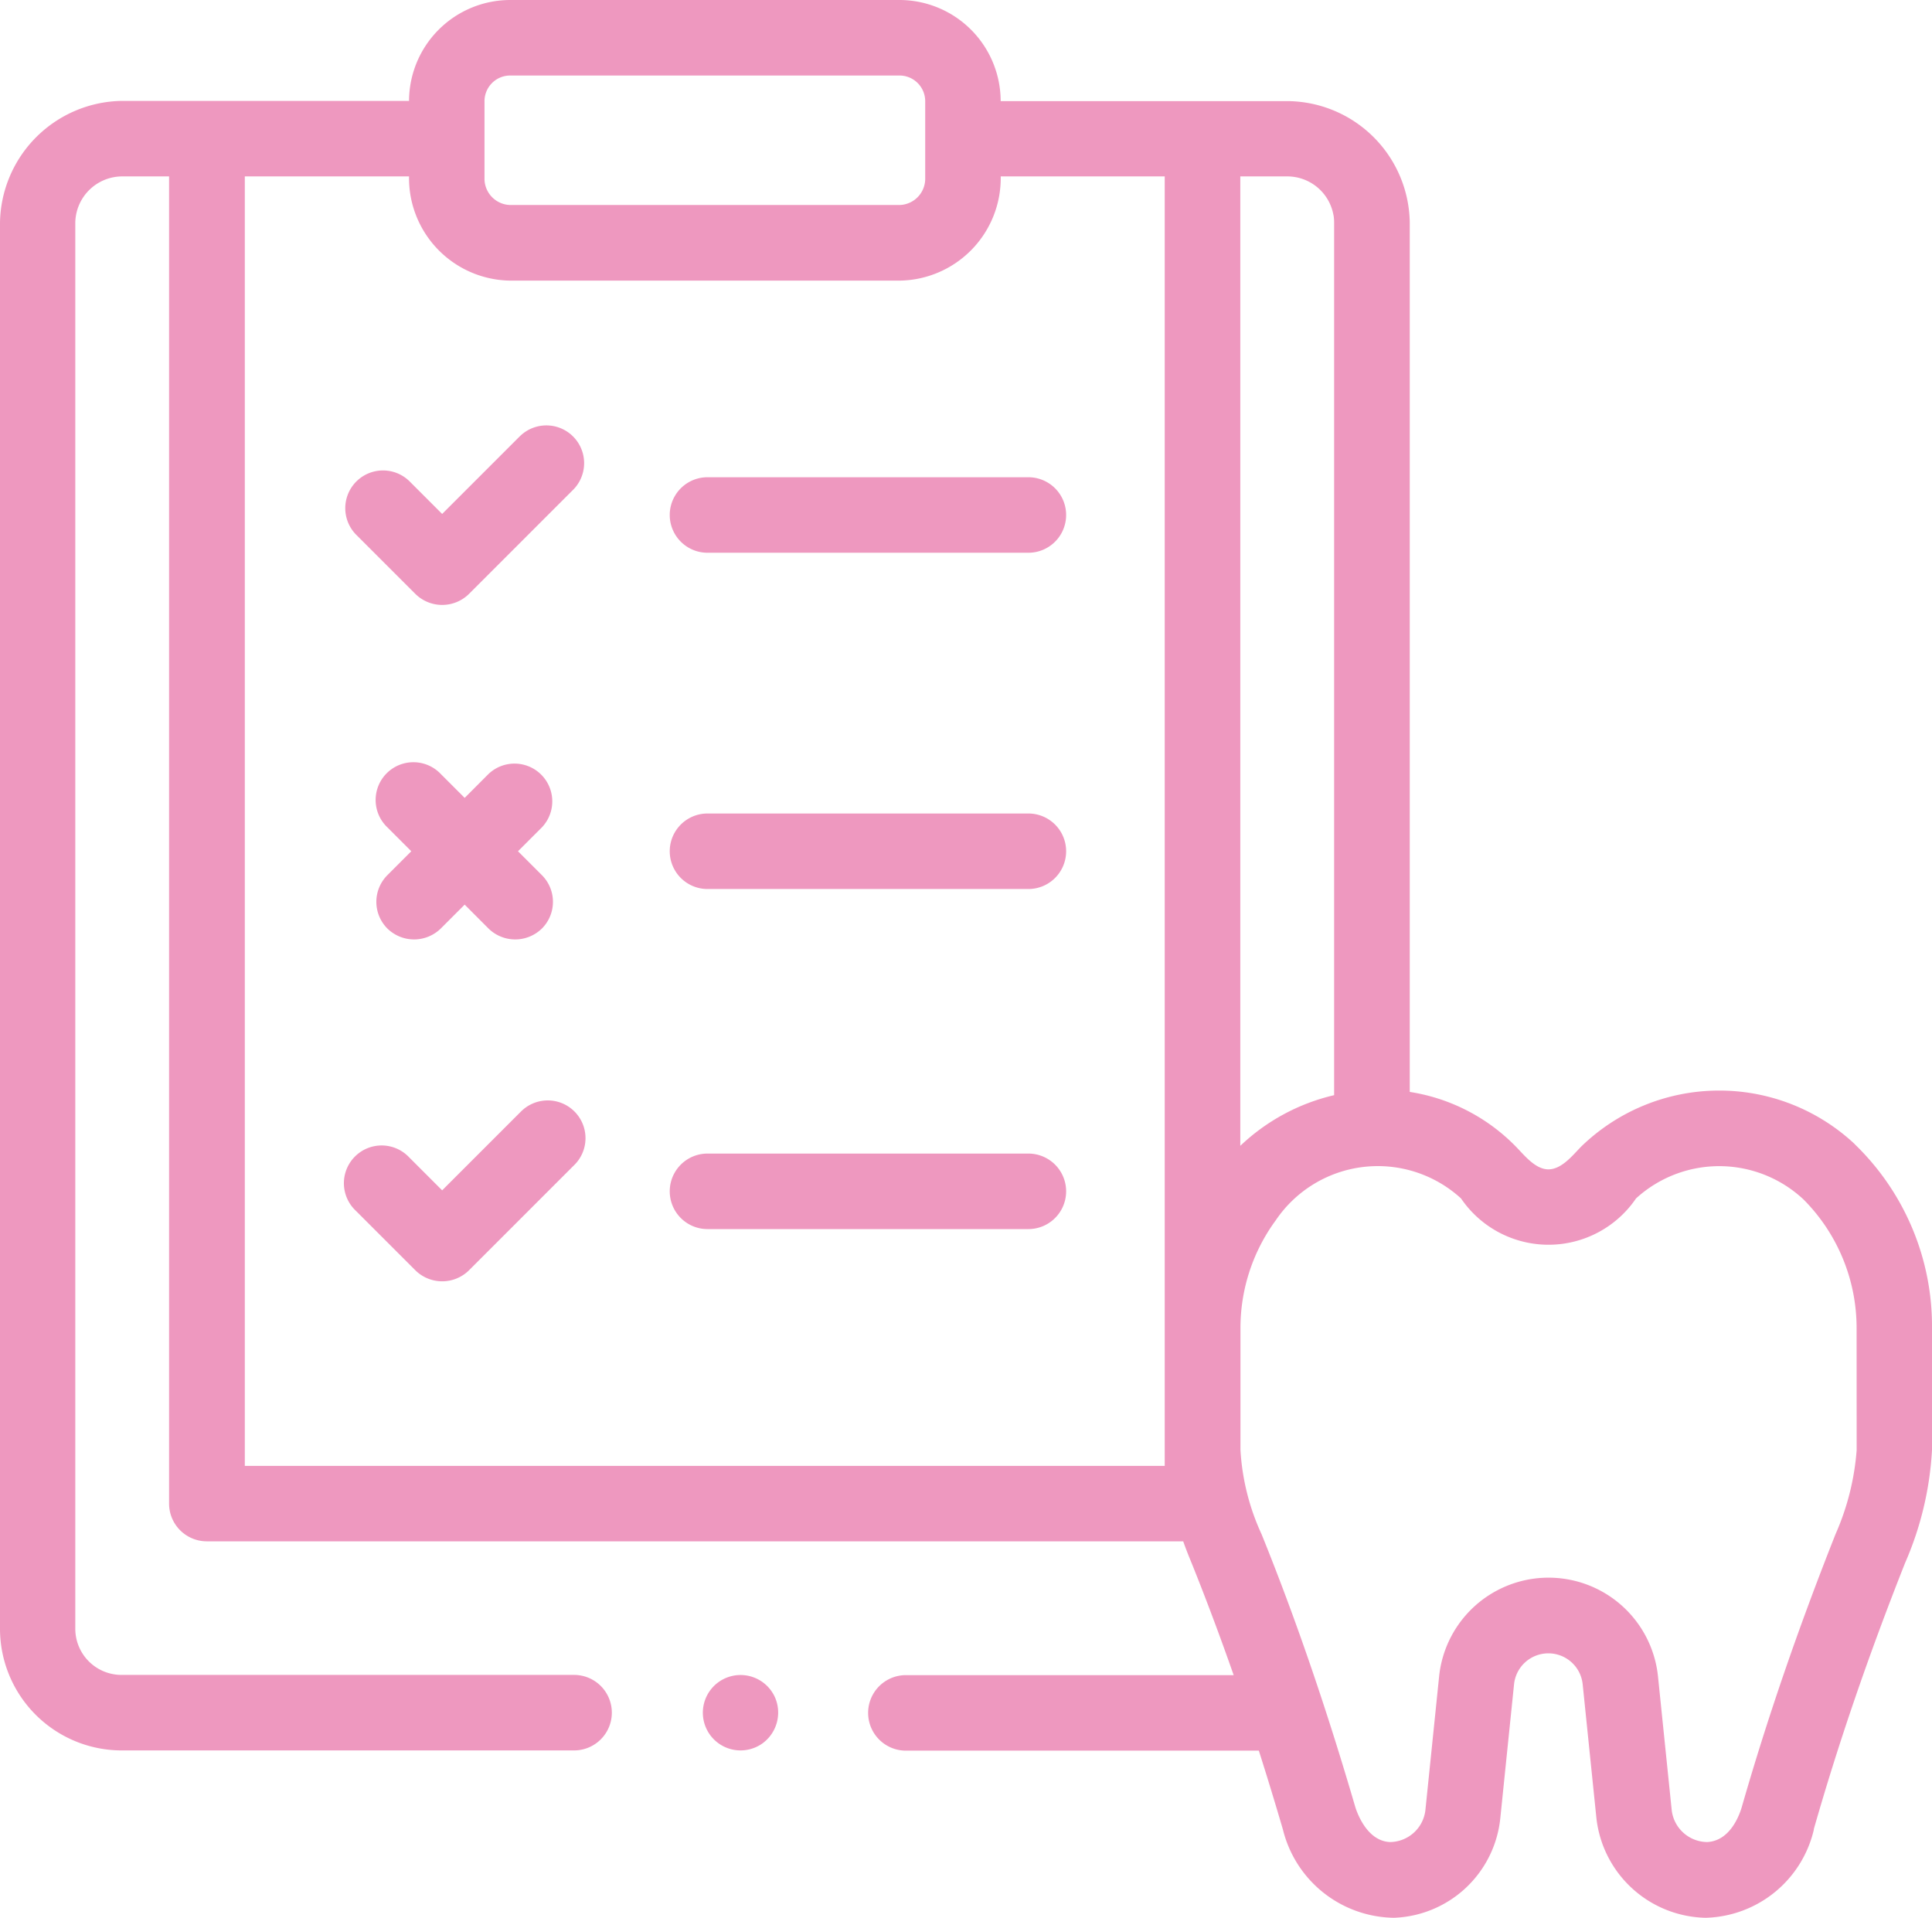
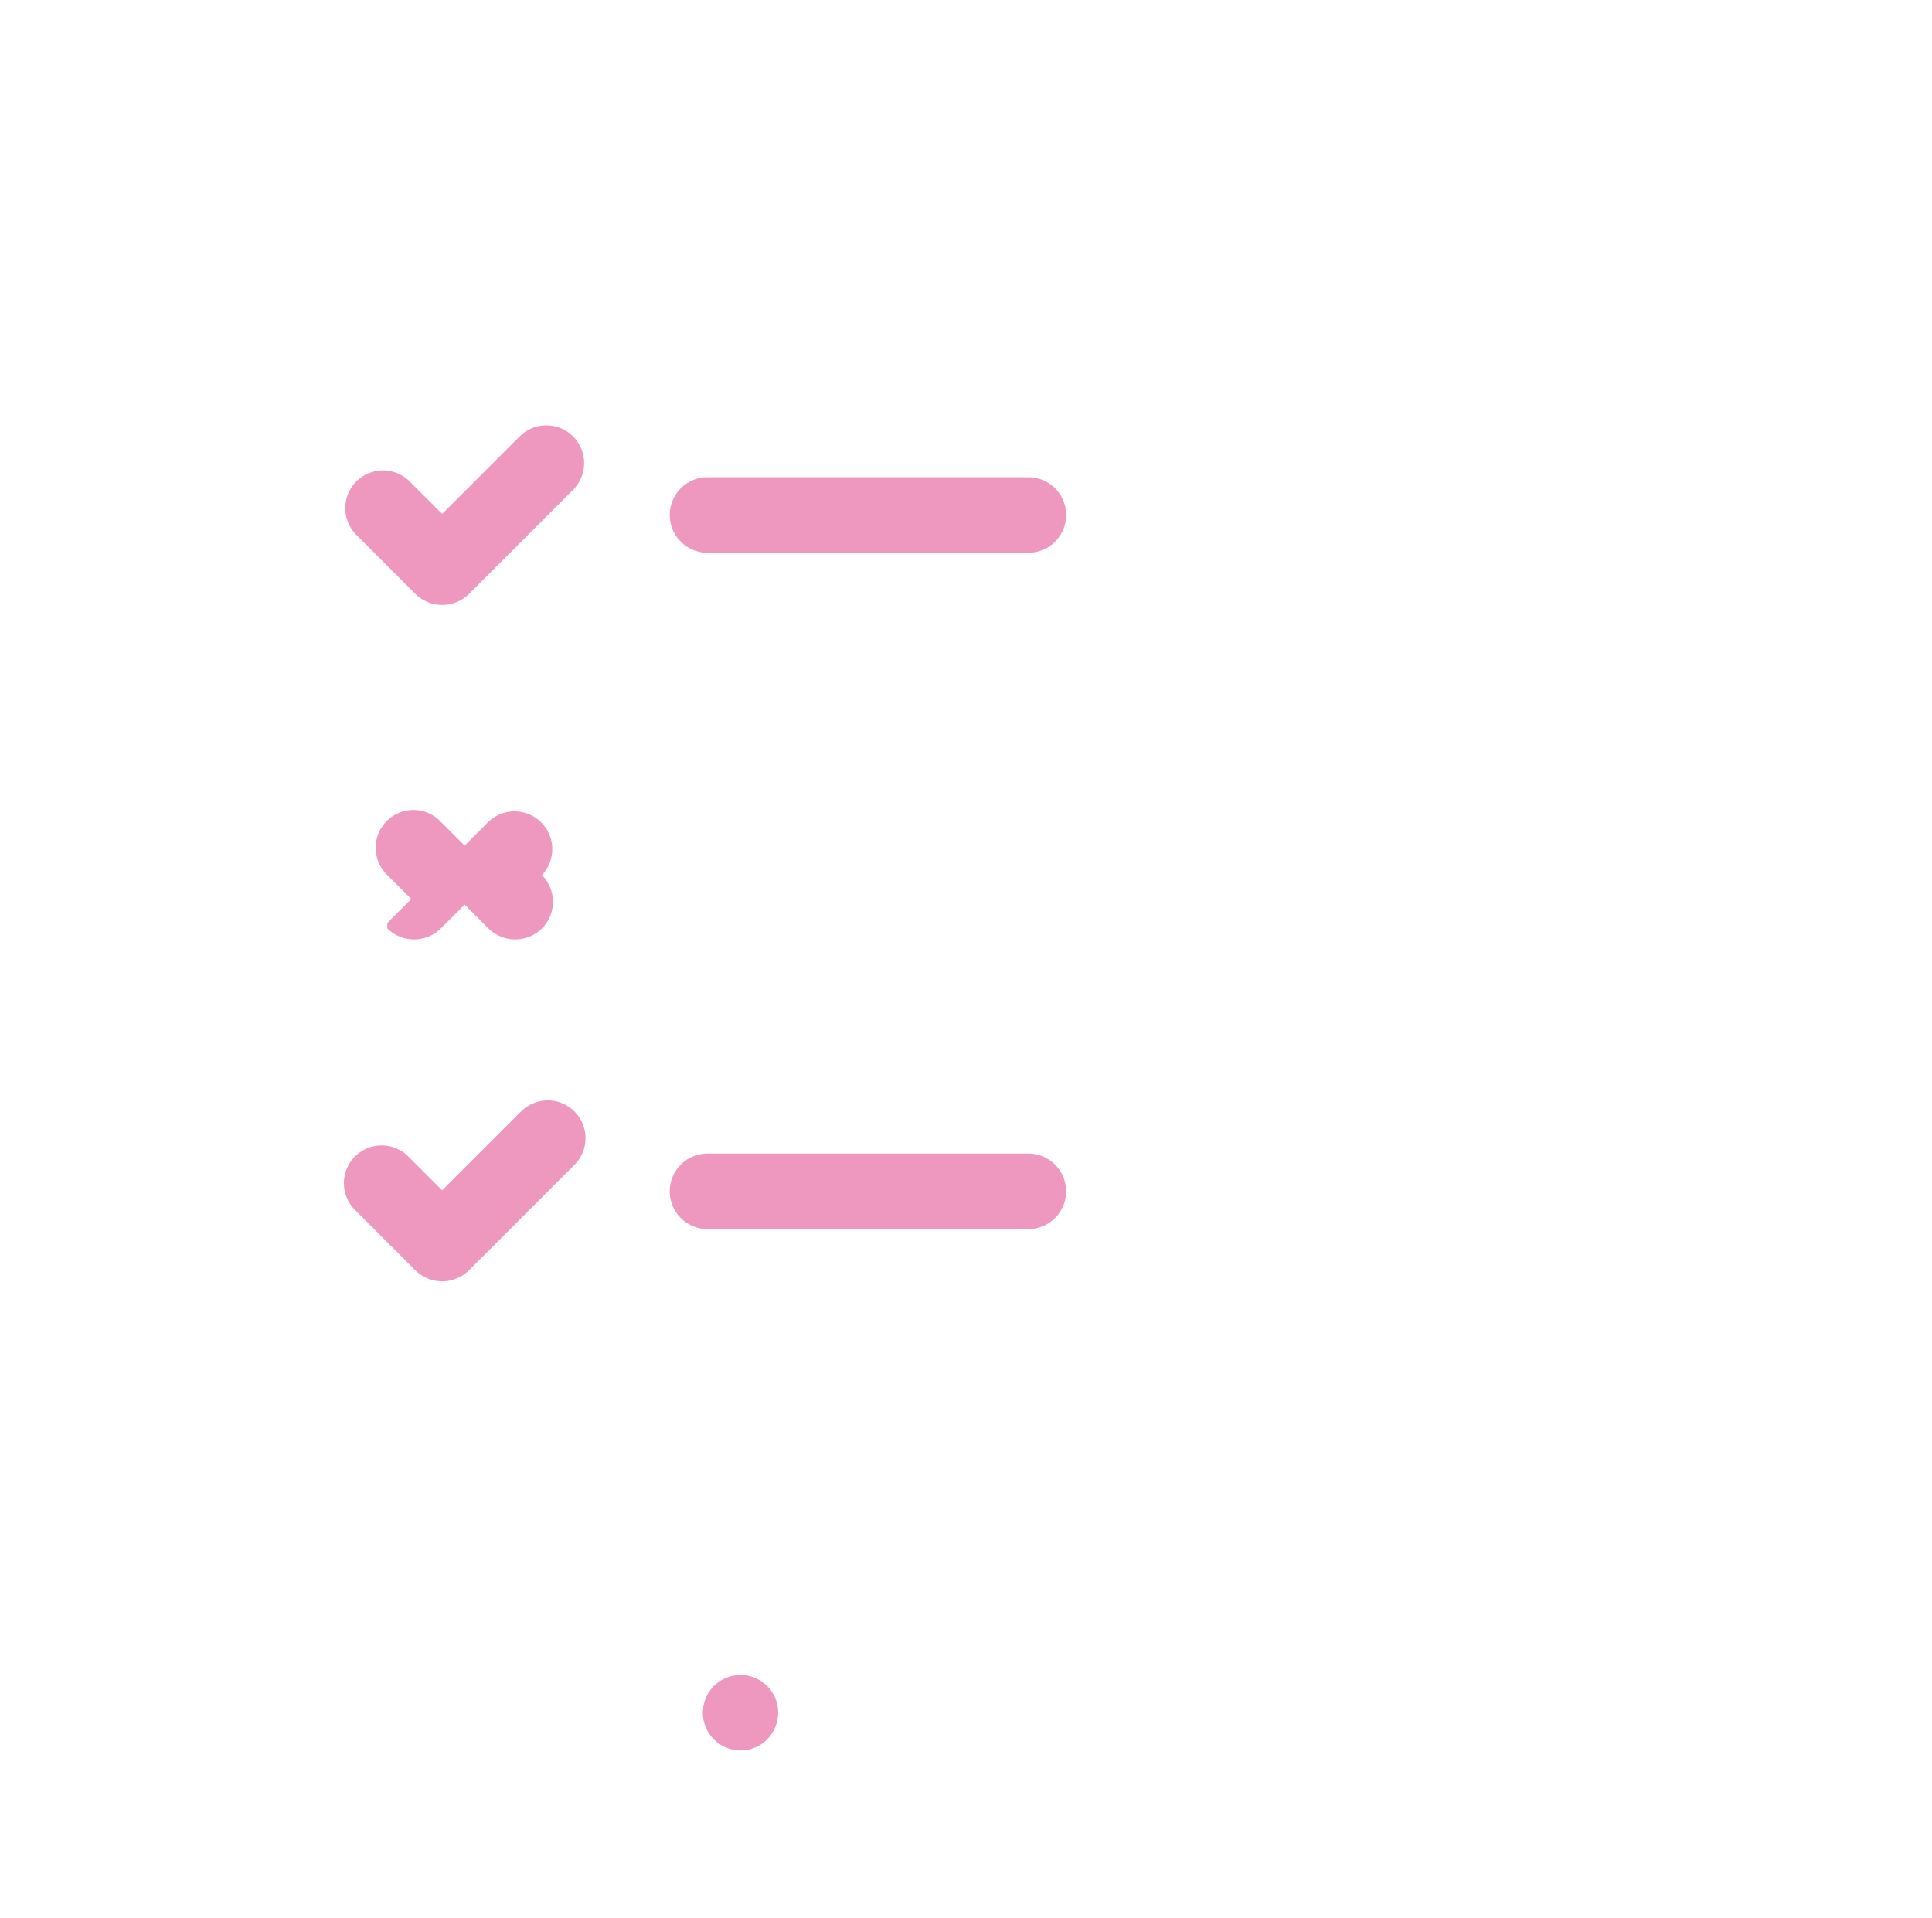
<svg xmlns="http://www.w3.org/2000/svg" width="35" height="34.747" viewBox="0 0 35 34.747">
  <g id="_038-diagnosis" data-name="038-diagnosis" transform="translate(0 -1.85)">
    <g id="グループ_153" data-name="グループ 153" transform="translate(0 1.85)">
      <g id="グループ_152" data-name="グループ 152" transform="translate(0 0)">
        <path id="パス_132" data-name="パス 132" d="M94.46,114.6l-1.415,1.415-.6-.6a.684.684,0,0,0-.967.967l1.084,1.084a.691.691,0,0,0,.967,0l1.9-1.9a.684.684,0,0,0-.967-.967Z" transform="translate(-85.035 -106.704)" fill="#ee98bf" />
        <path id="パス_133" data-name="パス 133" d="M183.924,128.282h-5.813a.684.684,0,0,0,0,1.368h5.813a.684.684,0,1,0,0-1.368Z" transform="translate(-165.294 -119.636)" fill="#ee98bf" />
        <path id="パス_134" data-name="パス 134" d="M94.46,293.764l-1.415,1.415-.6-.6a.684.684,0,1,0-.967.967l1.084,1.084a.691.691,0,0,0,.967,0l1.9-1.9a.684.684,0,1,0-.967-.967Z" transform="translate(-85.035 -273.614)" fill="#ee98bf" />
        <path id="パス_135" data-name="パス 135" d="M183.924,307.443h-5.813a.684.684,0,0,0,0,1.368h5.813a.684.684,0,1,0,0-1.368Z" transform="translate(-165.294 -286.544)" fill="#ee98bf" />
-         <path id="パス_136" data-name="パス 136" d="M183.924,217.362h-5.813a.684.684,0,0,0,0,1.368h5.813a.684.684,0,1,0,0-1.368Z" transform="translate(-165.294 -202.624)" fill="#ee98bf" />
-         <path id="パス_137" data-name="パス 137" d="M99.886,206.964a.691.691,0,0,0,.967,0l.433-.433.432.433a.691.691,0,0,0,.967,0,.684.684,0,0,0,0-.967l-.433-.433.433-.433a.684.684,0,0,0-.967-.967l-.432.433-.433-.433a.684.684,0,1,0-.967.967l.433.433-.433.433A.684.684,0,0,0,99.886,206.964Z" transform="translate(-92.868 -190.142)" fill="#ee98bf" />
-         <path id="パス_138" data-name="パス 138" d="M33.6,22.577a3.59,3.59,0,0,0-4.956.046c-.149.152-.348.408-.588.412s-.444-.259-.594-.412a3.418,3.418,0,0,0-1.923-.991V5.882a2.232,2.232,0,0,0-2.2-2.2H18.128A1.835,1.835,0,0,0,16.294,1.85H9.243A1.835,1.835,0,0,0,7.41,3.678H2.2A2.242,2.242,0,0,0,0,5.882v25.48a2.206,2.206,0,0,0,2.2,2.2H10.4a.684.684,0,1,0,0-1.368H2.2a.837.837,0,0,1-.836-.835V5.882a.852.852,0,0,1,.842-.836h.857V29.09a.684.684,0,0,0,.684.684H21.435c.047.134.1.268.155.4.261.649.515,1.327.759,2.024H16.411a.684.684,0,0,0,0,1.368h6.394q.221.695.436,1.428a2.1,2.1,0,0,0,2.014,1.6,2.009,2.009,0,0,0,1.924-1.8l.249-2.427a.625.625,0,0,1,1.244,0l.249,2.427a2.032,2.032,0,0,0,1.978,1.8A2.067,2.067,0,0,0,32.859,35l0-.012c.444-1.554.984-3.13,1.652-4.819A5.917,5.917,0,0,0,35,28.121v-2.2a4.584,4.584,0,0,0-1.4-3.342ZM24.159,5.753a.851.851,0,0,1,.01.128V21.691a3.673,3.673,0,0,0-1.7.918V5.046h.863a.85.85,0,0,1,.826.707ZM9.243,3.218h7.052a.466.466,0,0,1,.466.466V5.1a.477.477,0,0,1-.465.464H9.242A.478.478,0,0,1,8.777,5.1V3.683A.466.466,0,0,1,9.243,3.218ZM4.435,28.407V5.046H7.41A1.858,1.858,0,0,0,9.243,6.934h7.052a1.857,1.857,0,0,0,1.834-1.888H21.1V28.407Zm29.2-.285a4.617,4.617,0,0,1-.373,1.5l-.012.028c-.686,1.733-1.241,3.353-1.7,4.952-.058.187-.231.6-.623.62a.654.654,0,0,1-.642-.574l-.249-2.427a1.993,1.993,0,0,0-3.965,0l-.249,2.427a.653.653,0,0,1-.642.574c-.393-.018-.575-.473-.625-.626-.529-1.809-1.084-3.428-1.7-4.95a4.22,4.22,0,0,1-.383-1.528v-2.2a3.3,3.3,0,0,1,.641-1.962,2.232,2.232,0,0,1,3.355-.394,1.917,1.917,0,0,0,3.17,0,2.234,2.234,0,0,1,3.037.021,3.3,3.3,0,0,1,.959,2.334Z" transform="translate(0 -1.85)" fill="#ee98bf" />
+         <path id="パス_137" data-name="パス 137" d="M99.886,206.964a.691.691,0,0,0,.967,0l.433-.433.432.433a.691.691,0,0,0,.967,0,.684.684,0,0,0,0-.967a.684.684,0,0,0-.967-.967l-.432.433-.433-.433a.684.684,0,1,0-.967.967l.433.433-.433.433A.684.684,0,0,0,99.886,206.964Z" transform="translate(-92.868 -190.142)" fill="#ee98bf" />
        <path id="パス_139" data-name="パス 139" d="M187.485,446.017a.683.683,0,1,0-.239.82.69.69,0,0,0,.239-.82Z" transform="translate(-173.438 -415.249)" fill="#ee98bf" />
      </g>
    </g>
  </g>
</svg>